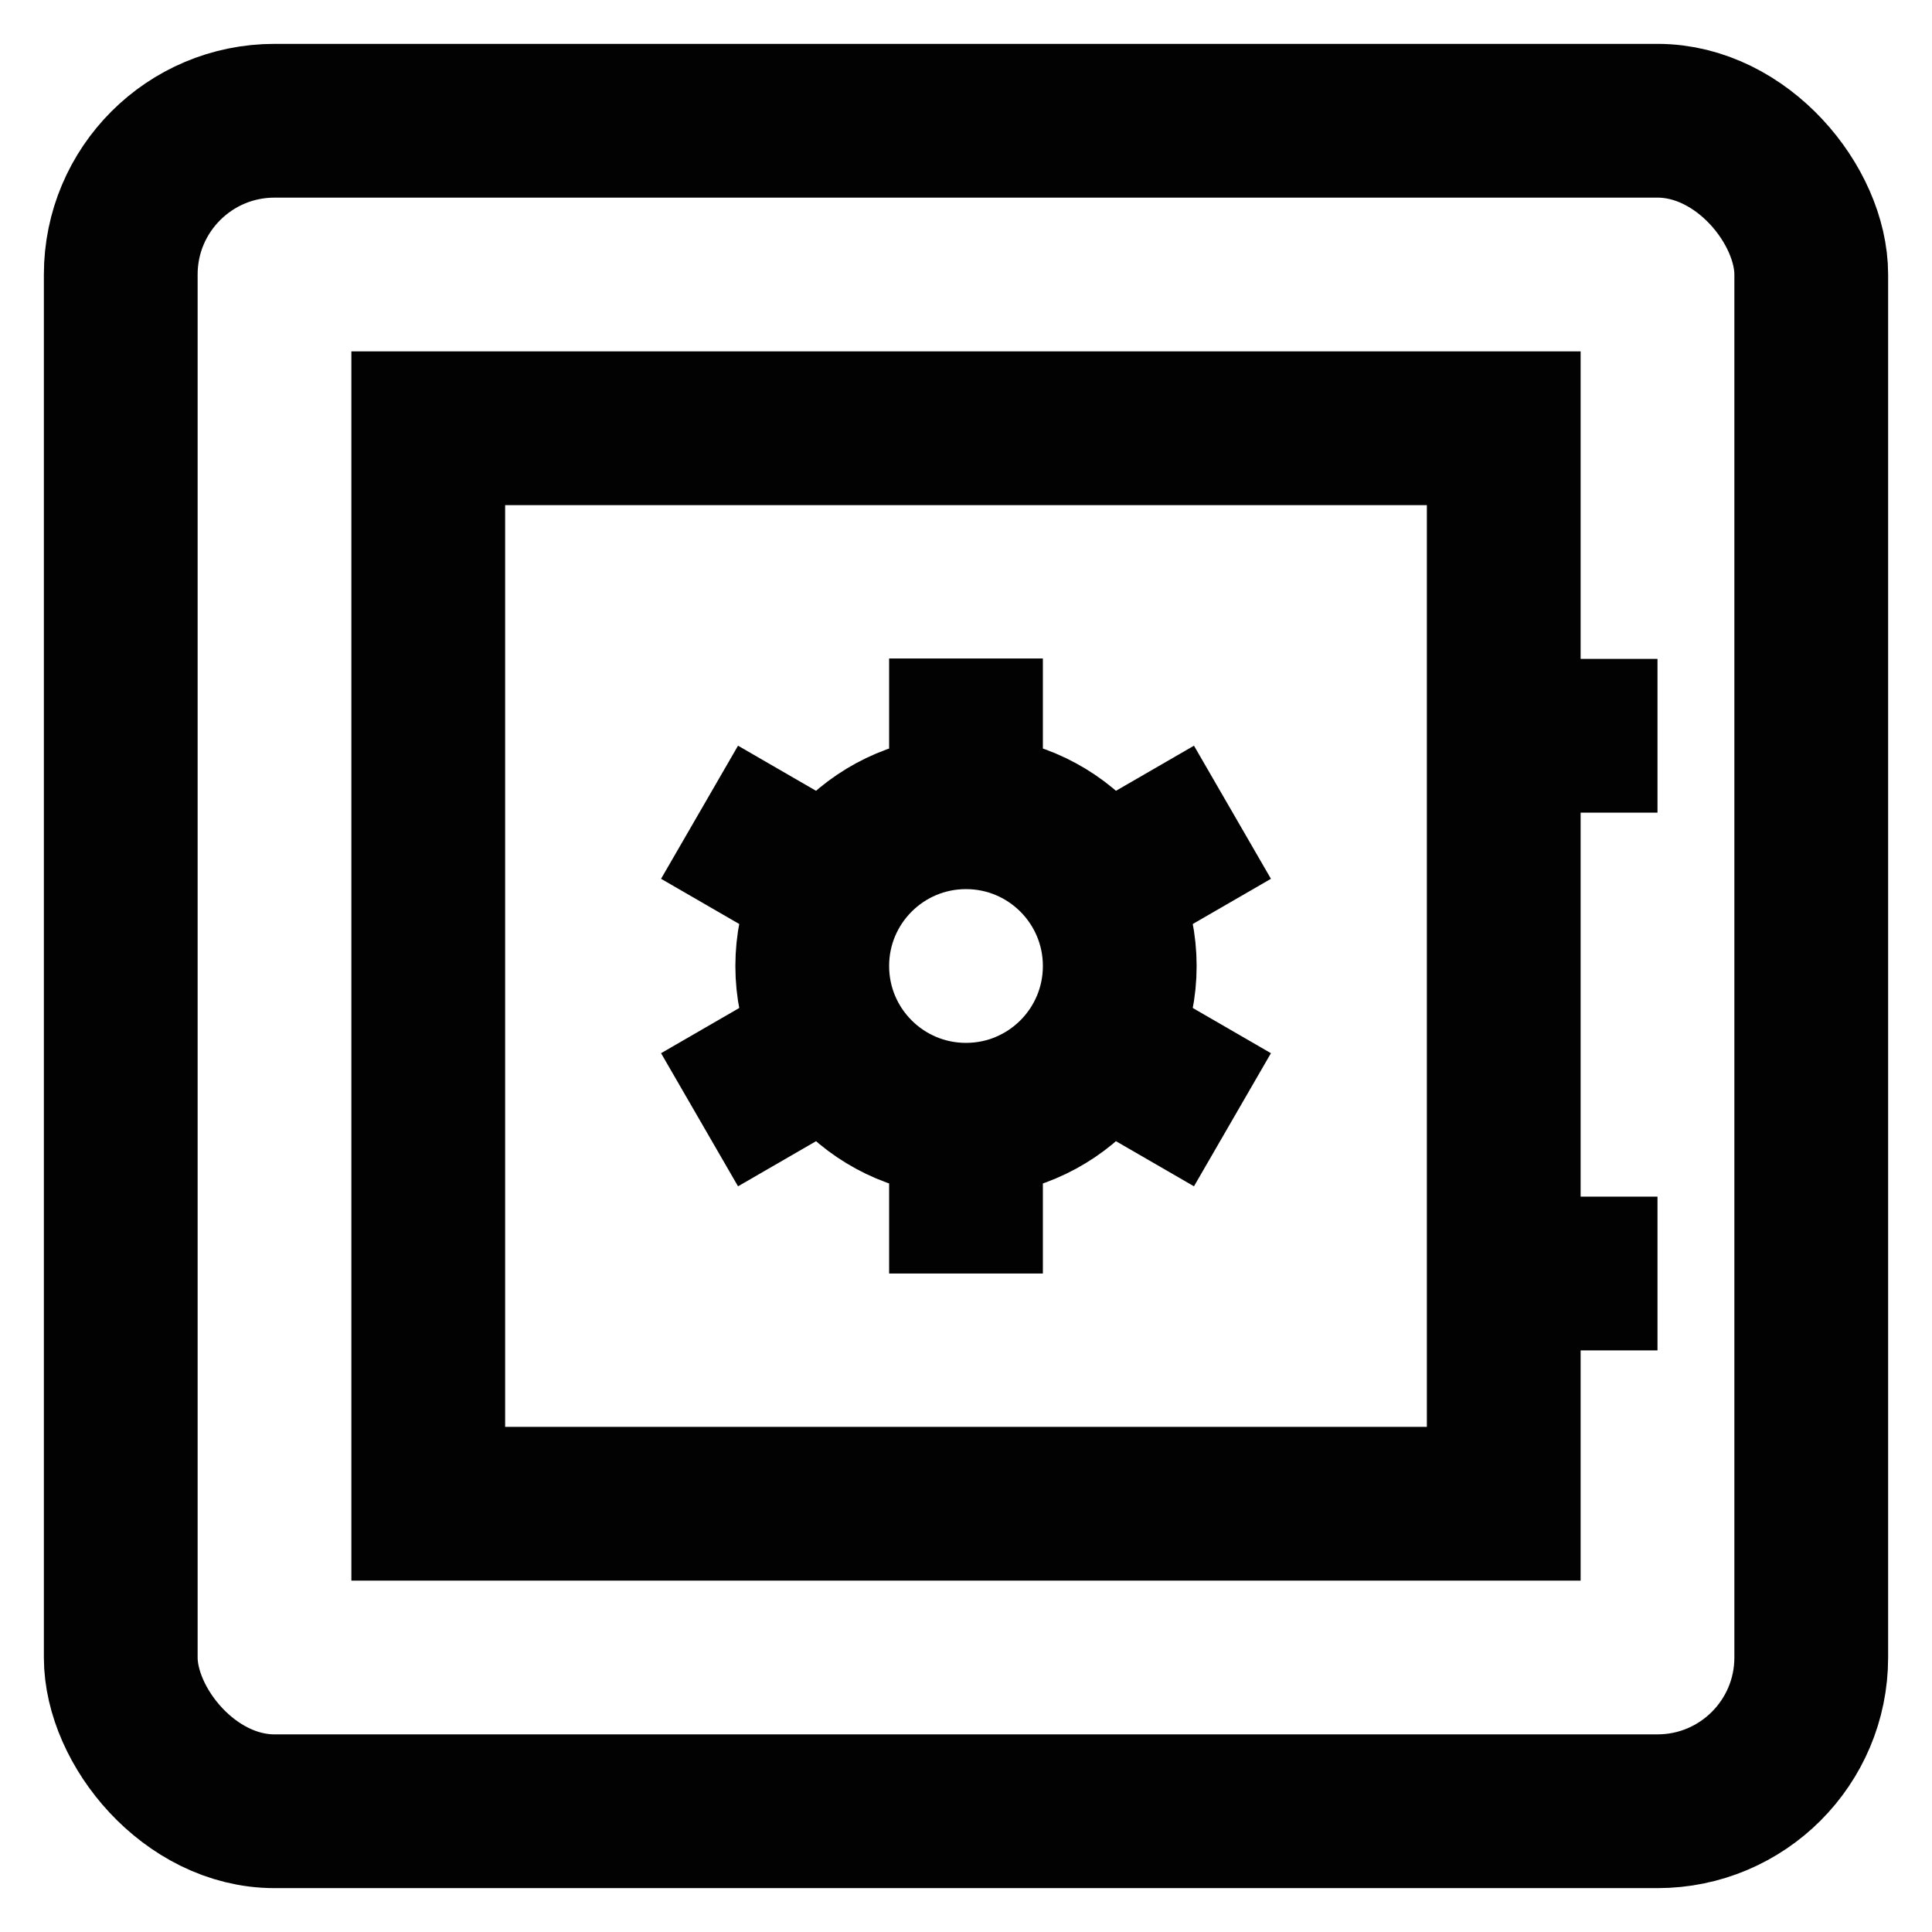
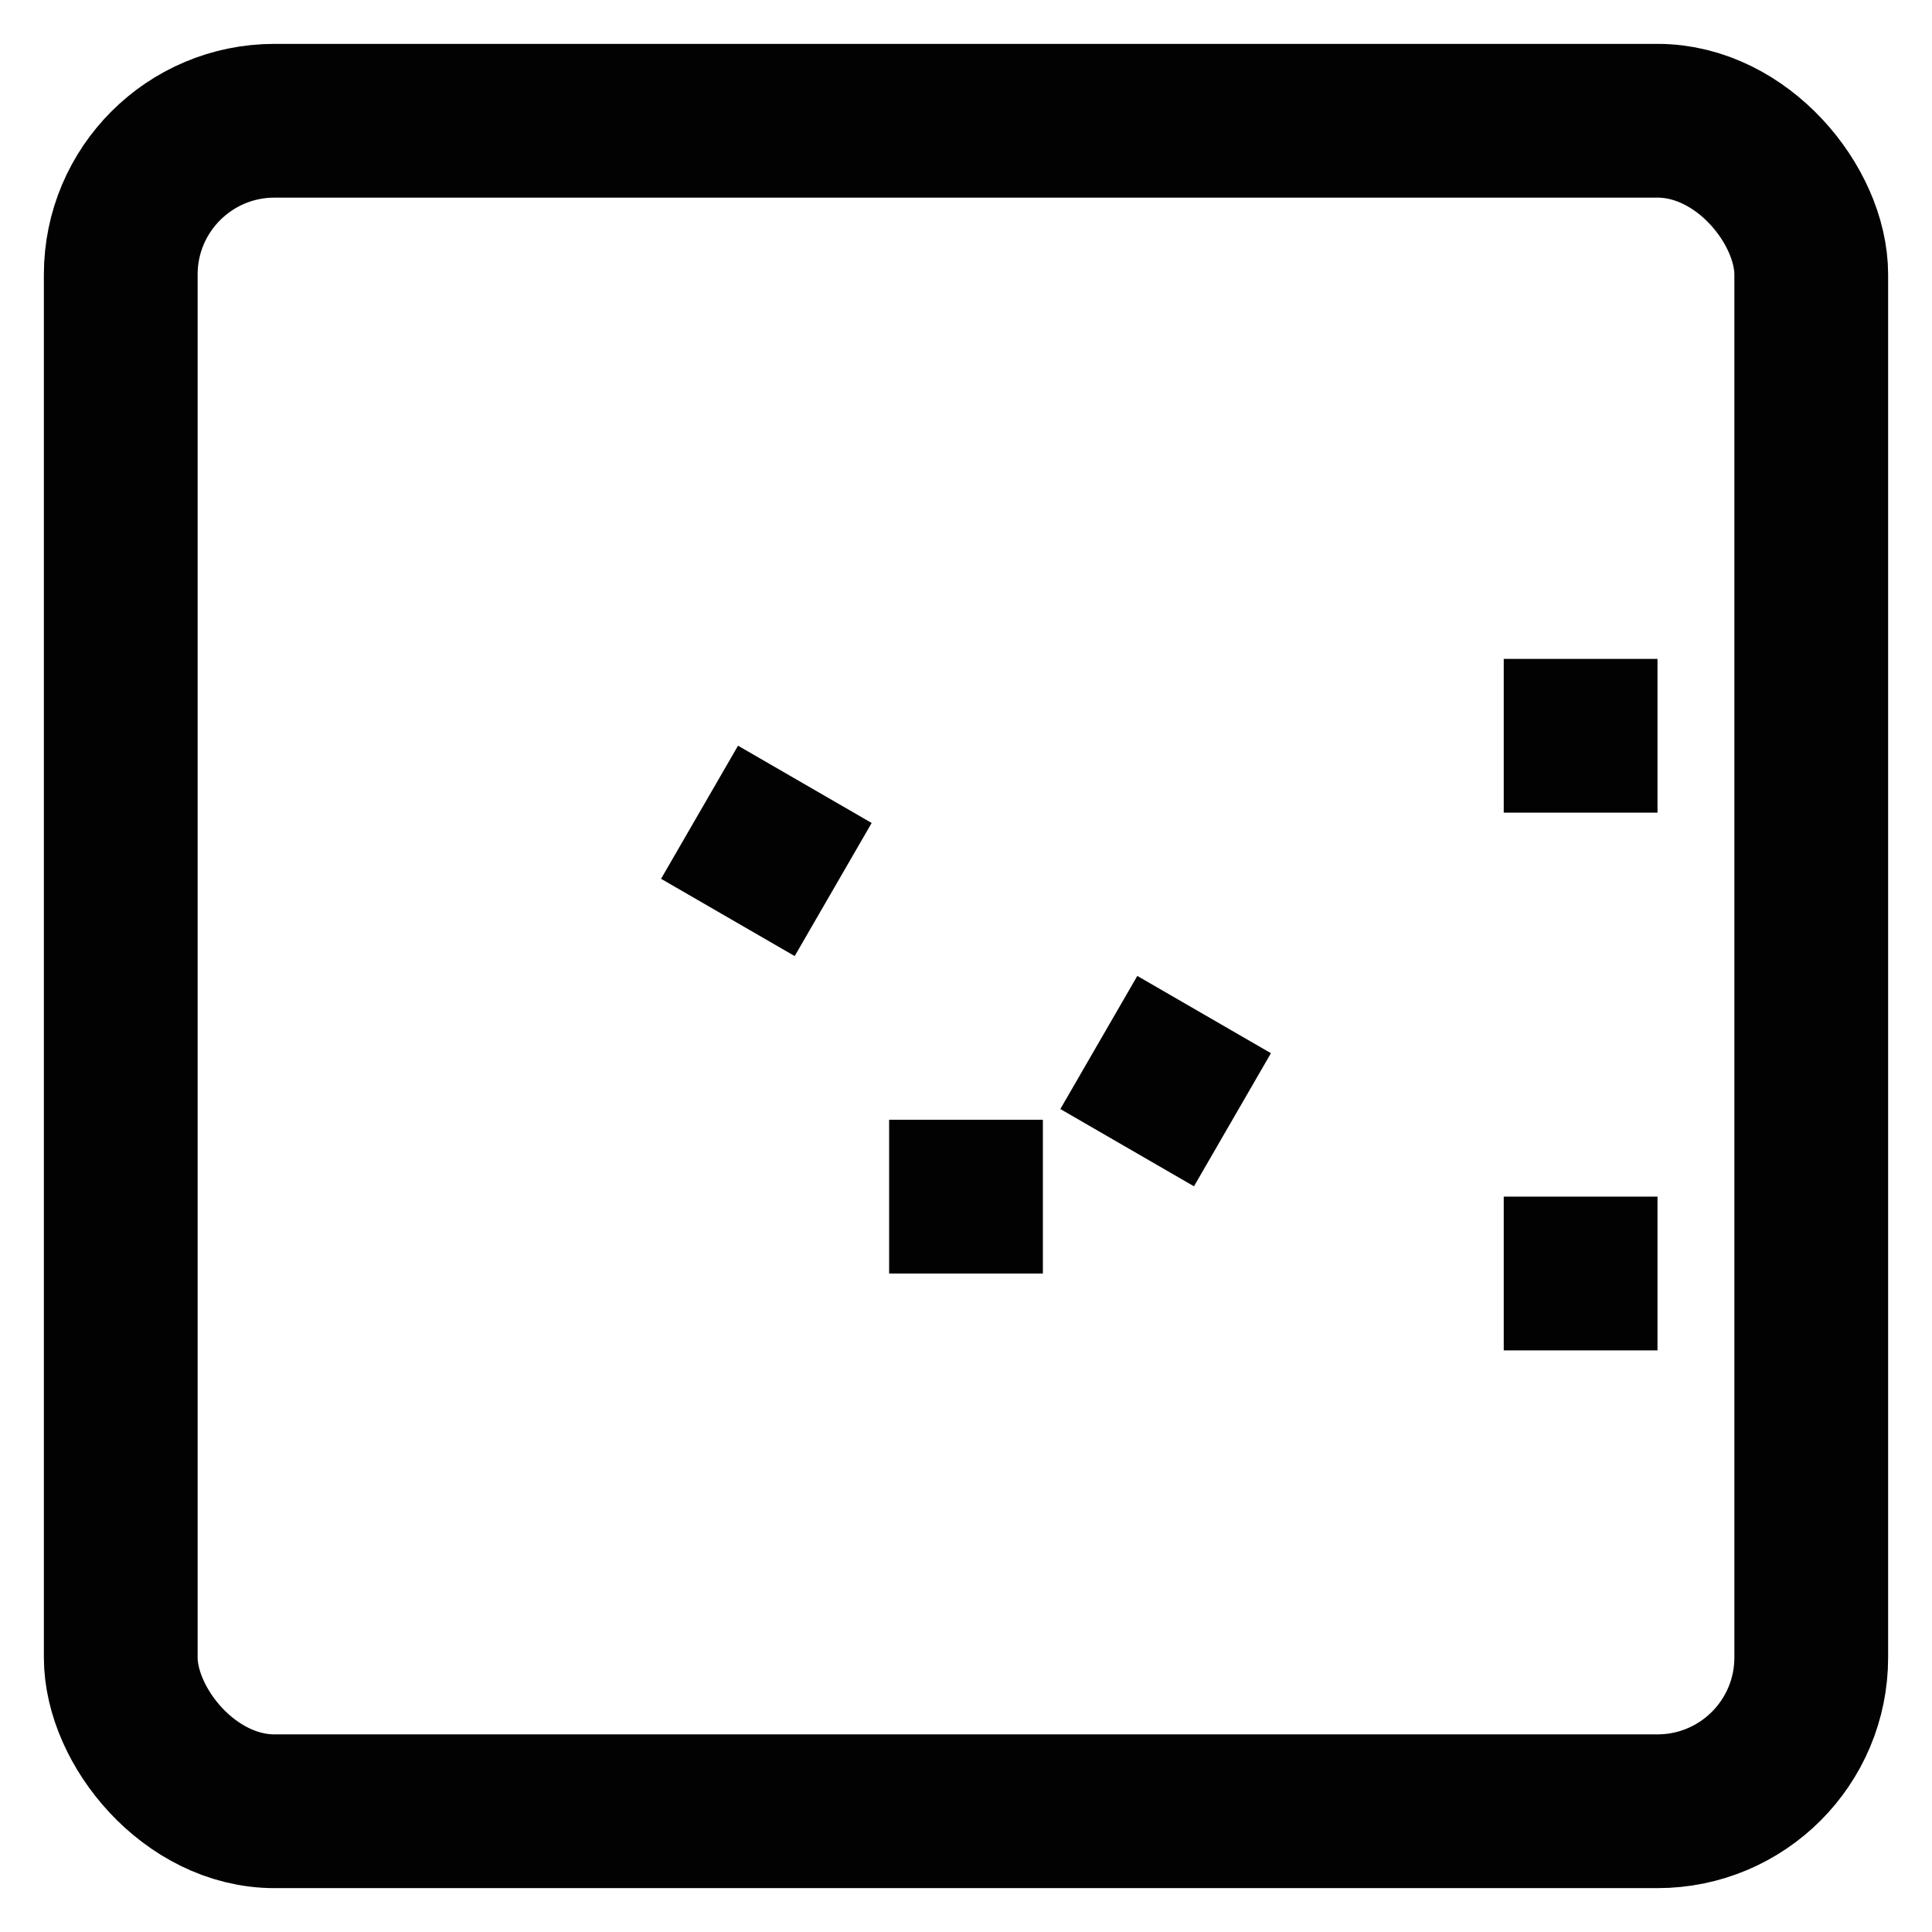
<svg xmlns="http://www.w3.org/2000/svg" width="800px" height="800px" viewBox="0 0 24 24" id="Layer_1" data-name="Layer 1">
  <defs>
    <style>.cls-1{fill:none;stroke:#020202;stroke-miterlimit:10;stroke-width:1.91px;}</style>
  </defs>
  <rect class="cls-1" x="1.5" y="1.5" width="21" height="21" rx="1.91" />
-   <rect class="cls-1" x="5.32" y="5.32" width="13.36" height="13.36" />
-   <circle class="cls-1" cx="12" cy="12" r="1.91" />
-   <line class="cls-1" x1="12" y1="8.18" x2="12" y2="10.09" />
  <line class="cls-1" x1="12" y1="13.91" x2="12" y2="15.82" />
  <line class="cls-1" x1="8.69" y1="10.09" x2="10.35" y2="11.05" />
  <line class="cls-1" x1="13.65" y1="12.95" x2="15.31" y2="13.91" />
-   <line class="cls-1" x1="15.31" y1="10.09" x2="13.65" y2="11.05" />
-   <line class="cls-1" x1="10.35" y1="12.95" x2="8.69" y2="13.91" />
  <line class="cls-1" x1="18.68" y1="9.14" x2="20.59" y2="9.14" />
  <line class="cls-1" x1="18.68" y1="15.82" x2="20.59" y2="15.82" />
</svg>